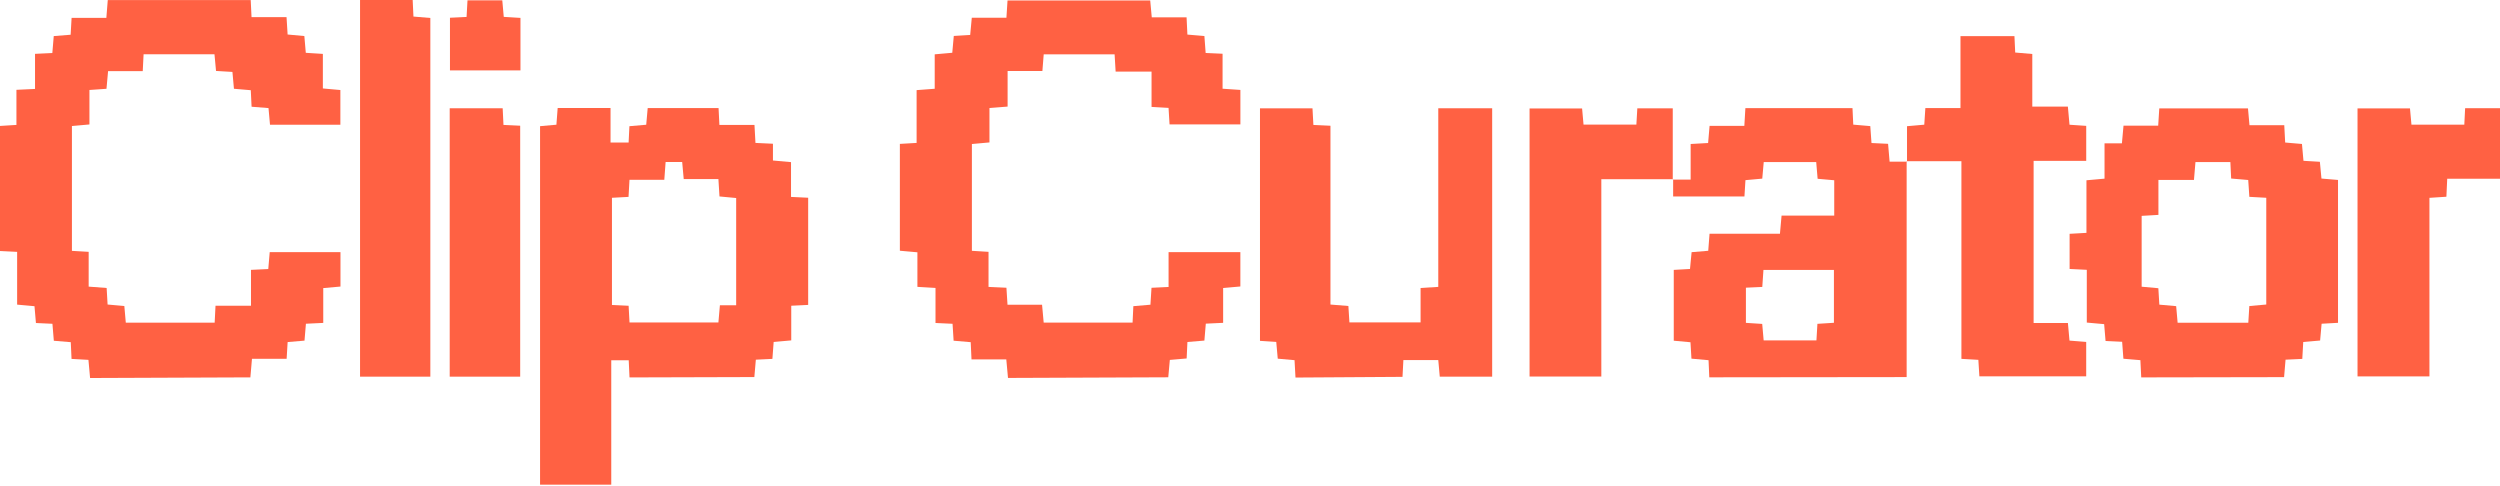
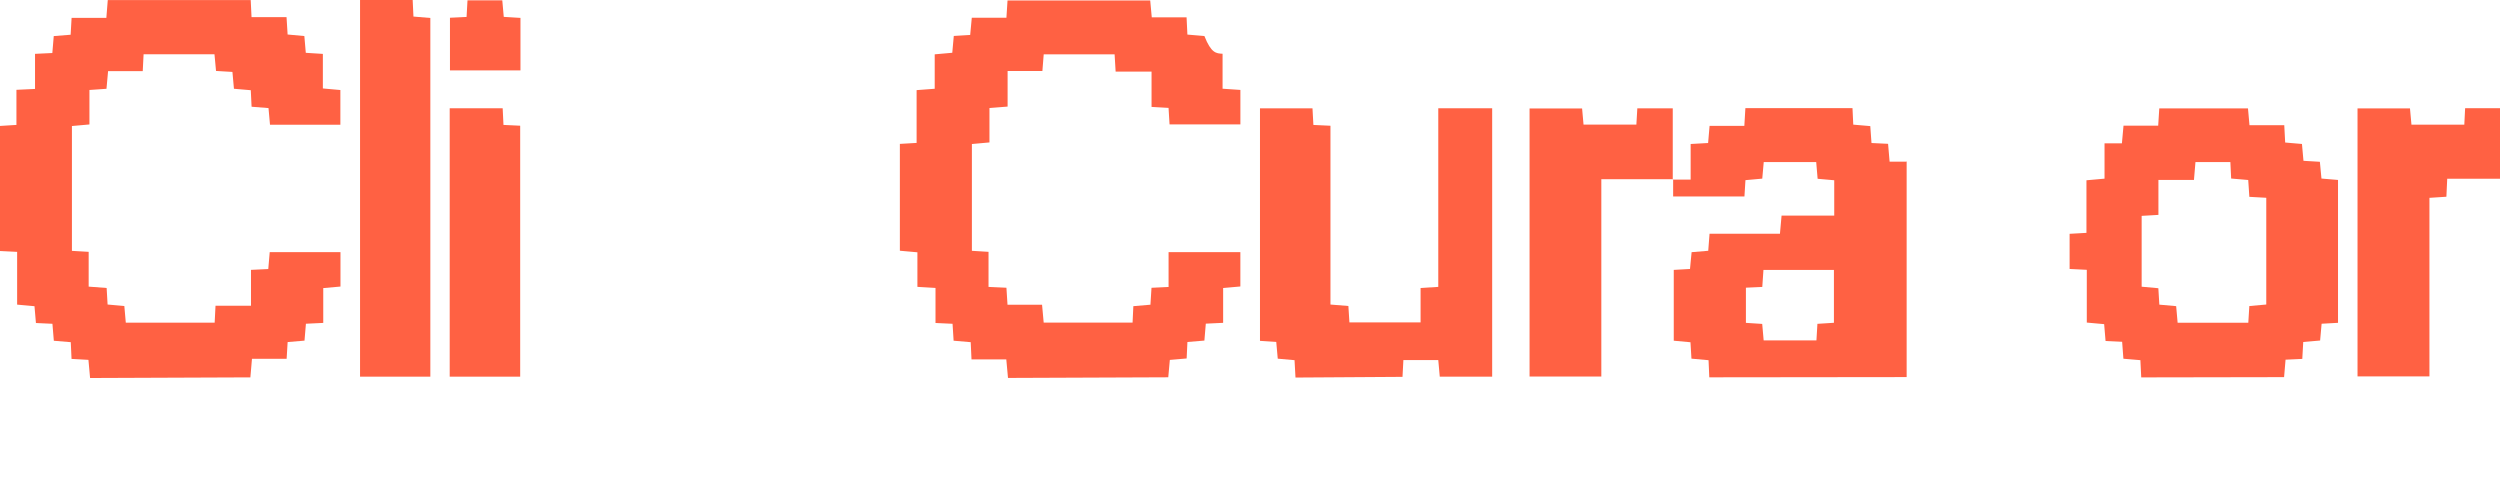
<svg xmlns="http://www.w3.org/2000/svg" width="1312" height="255" viewBox="0 0 1312 255" fill="none">
  <g clip-path="url(#clip0_14791_496)">
    <path d="M8.653 47.136C12.432 46.96 15.063 46.825 18.383 46.677V28.257C21.689 28.095 24.32 27.974 27.465 27.825C27.707 24.951 27.937 22.144 28.207 18.933C31.095 18.703 33.888 18.474 37.072 18.231C37.234 15.37 37.383 12.739 37.572 9.392H55.816C56.086 5.938 56.315 3.158 56.558 0.041H131.573C131.708 3.009 131.843 5.641 132.005 8.974H150.371C150.573 12.28 150.735 14.898 150.938 18.109C153.637 18.352 156.43 18.622 159.722 18.919C159.952 21.658 160.195 24.465 160.478 27.717C163.379 27.906 166.186 28.082 169.438 28.284V46.421C172.663 46.704 175.457 46.96 178.628 47.244V65.461H141.694C141.451 62.708 141.195 59.928 140.911 56.717C138.037 56.487 135.244 56.271 132.032 56.015C131.897 53.168 131.776 50.536 131.614 47.338C128.807 47.095 126 46.866 122.775 46.583C122.519 43.749 122.262 40.942 121.979 37.744C119.212 37.582 116.595 37.42 113.369 37.231C113.113 34.519 112.857 31.725 112.56 28.473H75.356C75.207 31.307 75.073 34.087 74.911 37.339H56.72C56.423 40.564 56.181 43.357 55.884 46.596C52.996 46.798 50.203 46.987 46.937 47.217V65.313C43.712 65.596 40.918 65.852 37.747 66.136V131.651C40.554 131.813 43.185 131.961 46.532 132.164V150.421C49.987 150.691 52.78 150.894 55.965 151.137C56.127 153.97 56.275 156.602 56.464 159.813C59.203 160.056 61.996 160.299 65.249 160.596C65.492 163.376 65.734 166.183 66.018 169.34H112.654C112.803 166.426 112.924 163.794 113.1 160.461H131.722V141.623C135.055 141.461 137.673 141.34 140.79 141.191C141.033 138.29 141.276 135.497 141.546 132.325H178.682V150.381C175.916 150.624 173.122 150.88 169.641 151.191V169.462C166.335 169.624 163.703 169.745 160.546 169.894C160.303 172.741 160.073 175.548 159.803 178.759C156.929 179.002 154.136 179.245 150.951 179.515C150.789 182.322 150.627 184.953 150.425 188.313H132.234C131.938 191.768 131.695 194.561 131.398 198.043C122.168 198.043 59.918 198.38 47.274 198.38C46.964 194.912 46.707 192.132 46.411 188.853C43.509 188.691 40.716 188.529 37.545 188.354C37.41 185.358 37.288 182.727 37.14 179.569C34.266 179.326 31.472 179.097 28.247 178.827C28.004 175.939 27.775 173.146 27.518 169.921C24.698 169.786 22.067 169.664 18.855 169.516C18.612 166.709 18.369 163.916 18.099 160.691C15.279 160.434 12.472 160.178 8.991 159.867V132.177C5.671 132.015 3.04 131.894 -0.023 131.732V66.095C2.662 65.933 5.28 65.758 8.626 65.555V47.163L8.653 47.136Z" fill="#FF6143" />
-     <path d="M405.641 75.433V84.232C408.852 84.515 411.646 84.772 415.127 85.082V103.34C418.447 103.502 421.078 103.623 424.128 103.771V160.016C421.28 160.151 418.501 160.286 415.248 160.448V178.638C412.023 178.921 409.244 179.178 406.018 179.461C405.802 182.336 405.6 185.142 405.357 188.34C402.469 188.475 399.851 188.597 396.667 188.759C396.424 191.579 396.181 194.386 395.884 197.881C386.775 197.881 339.802 198.07 330.369 198.07C330.207 194.764 330.086 192.146 329.951 189.056H320.788V254.341H283.422V66.217C286 65.987 288.793 65.731 292.005 65.448C292.221 62.573 292.437 59.78 292.666 56.676H320.41V74.813H329.897C330.032 72.06 330.153 69.428 330.315 66.23C333.095 65.987 335.902 65.745 339.14 65.461C339.383 62.668 339.64 59.861 339.91 56.717H377.1C377.248 59.618 377.383 62.249 377.545 65.582H395.952C396.141 69.037 396.289 71.83 396.464 75.002C399.447 75.136 402.078 75.272 405.641 75.433ZM386.344 160.218V103.92C383.091 103.623 380.298 103.353 377.586 103.097C377.383 99.885 377.221 97.267 377.019 93.961H358.815C358.505 90.453 358.248 87.646 358.006 85.014H349.315C349.086 88.118 348.883 90.911 348.627 94.366H330.356C330.167 97.713 330.018 100.344 329.856 103.326C326.699 103.502 323.919 103.65 321.153 103.798V160.043C324.256 160.191 326.888 160.313 329.897 160.461C330.072 163.619 330.221 166.412 330.369 169.219H377.019C377.302 165.953 377.545 163.16 377.802 160.205H386.357L386.344 160.218Z" fill="#FF6143" />
-     <path d="M518.739 150.57C522.518 150.745 525.149 150.867 528.172 151.002C528.361 153.93 528.523 156.561 528.739 159.921H546.875C547.185 163.389 547.442 166.169 547.725 169.313H594.375C594.51 166.399 594.631 163.781 594.78 160.677C597.695 160.421 600.488 160.191 603.753 159.908C603.929 157.007 604.104 154.2 604.307 151.029C607.276 150.894 609.92 150.759 613.267 150.597V132.312H650.943V150.34C648.177 150.583 645.383 150.84 641.902 151.15V169.421C638.582 169.583 635.964 169.705 632.807 169.853C632.564 172.714 632.335 175.521 632.065 178.733C629.177 178.975 626.383 179.205 623.158 179.475C623.023 182.295 622.902 184.926 622.754 188.125C619.947 188.367 617.153 188.597 613.928 188.88C613.672 191.701 613.415 194.507 613.105 198.002C600.744 198.002 538.495 198.34 528.995 198.34C528.685 194.885 528.428 192.092 528.104 188.61H509.846C509.685 185.291 509.563 182.673 509.428 179.569C506.527 179.326 503.72 179.083 500.454 178.8C500.265 175.899 500.09 173.092 499.901 169.921C496.932 169.786 494.301 169.651 490.954 169.502V151.11C487.5 150.907 484.706 150.732 481.454 150.543V132.406C478.229 132.123 475.436 131.867 472.251 131.583V75.514C475.045 75.352 477.676 75.191 481.036 75.002V47.298C484.491 47.041 487.284 46.825 490.536 46.583V28.514C493.761 28.23 496.541 27.974 499.753 27.691C500.009 24.87 500.265 22.063 500.549 18.865C503.315 18.69 505.947 18.541 509.158 18.339C509.415 15.627 509.671 12.833 509.995 9.311H528.172C528.374 6.019 528.55 3.401 528.752 0.229H603.632C603.861 2.807 604.118 5.6 604.442 9.082H622.713C622.875 12.401 622.996 15.019 623.145 18.15C626.033 18.393 628.839 18.636 632.065 18.906C632.281 21.807 632.483 24.6 632.726 27.798C635.627 27.933 638.258 28.055 641.605 28.203V46.556C645.06 46.785 647.853 46.974 650.957 47.19V65.286H613.78C613.618 62.573 613.442 59.78 613.254 56.622C610.325 56.447 607.68 56.298 604.334 56.109V37.582H585.482C585.28 34.249 585.131 31.617 584.942 28.5H547.739C547.523 31.199 547.307 33.992 547.05 37.244H528.792V55.934C525.311 56.204 522.518 56.433 519.265 56.69V74.745C516.04 75.042 513.261 75.299 510.049 75.582V131.624C512.802 131.786 515.42 131.948 518.78 132.164V150.57H518.739Z" fill="#FF6143" />
+     <path d="M518.739 150.57C522.518 150.745 525.149 150.867 528.172 151.002C528.361 153.93 528.523 156.561 528.739 159.921H546.875C547.185 163.389 547.442 166.169 547.725 169.313H594.375C594.51 166.399 594.631 163.781 594.78 160.677C597.695 160.421 600.488 160.191 603.753 159.908C603.929 157.007 604.104 154.2 604.307 151.029C607.276 150.894 609.92 150.759 613.267 150.597V132.312H650.943V150.34C648.177 150.583 645.383 150.84 641.902 151.15V169.421C638.582 169.583 635.964 169.705 632.807 169.853C632.564 172.714 632.335 175.521 632.065 178.733C629.177 178.975 626.383 179.205 623.158 179.475C623.023 182.295 622.902 184.926 622.754 188.125C619.947 188.367 617.153 188.597 613.928 188.88C613.672 191.701 613.415 194.507 613.105 198.002C600.744 198.002 538.495 198.34 528.995 198.34C528.685 194.885 528.428 192.092 528.104 188.61H509.846C509.685 185.291 509.563 182.673 509.428 179.569C506.527 179.326 503.72 179.083 500.454 178.8C500.265 175.899 500.09 173.092 499.901 169.921C496.932 169.786 494.301 169.651 490.954 169.502V151.11C487.5 150.907 484.706 150.732 481.454 150.543V132.406C478.229 132.123 475.436 131.867 472.251 131.583V75.514C475.045 75.352 477.676 75.191 481.036 75.002V47.298C484.491 47.041 487.284 46.825 490.536 46.583V28.514C493.761 28.23 496.541 27.974 499.753 27.691C500.009 24.87 500.265 22.063 500.549 18.865C503.315 18.69 505.947 18.541 509.158 18.339C509.415 15.627 509.671 12.833 509.995 9.311H528.172C528.374 6.019 528.55 3.401 528.752 0.229H603.632C603.861 2.807 604.118 5.6 604.442 9.082H622.713C622.875 12.401 622.996 15.019 623.145 18.15C626.033 18.393 628.839 18.636 632.065 18.906C635.627 27.933 638.258 28.055 641.605 28.203V46.556C645.06 46.785 647.853 46.974 650.957 47.19V65.286H613.78C613.618 62.573 613.442 59.78 613.254 56.622C610.325 56.447 607.68 56.298 604.334 56.109V37.582H585.482C585.28 34.249 585.131 31.617 584.942 28.5H547.739C547.523 31.199 547.307 33.992 547.05 37.244H528.792V55.934C525.311 56.204 522.518 56.433 519.265 56.69V74.745C516.04 75.042 513.261 75.299 510.049 75.582V131.624C512.802 131.786 515.42 131.948 518.78 132.164V150.57H518.739Z" fill="#FF6143" />
    <path d="M1000.61 84.609V197.894C978.611 197.894 903.272 198.016 897.038 198.016C896.889 194.696 896.781 192.065 896.646 189.029C893.691 188.759 890.884 188.502 887.673 188.219C887.511 185.453 887.349 182.835 887.16 179.61C884.447 179.353 881.654 179.097 878.389 178.8V141.636C881.06 141.488 883.678 141.34 886.917 141.151C887.173 138.452 887.43 135.659 887.754 132.339C890.452 132.11 893.259 131.88 896.484 131.61C896.714 128.709 896.93 125.916 897.173 122.65H934.12C934.403 119.425 934.66 116.631 934.97 113.136H962.607V94.595C959.881 94.352 957.101 94.109 953.889 93.826C953.646 90.965 953.404 88.159 953.147 85.055H925.605C925.362 87.754 925.119 90.534 924.836 93.745C922.002 94.001 919.209 94.244 916.011 94.541C915.835 97.308 915.673 99.953 915.484 103.097H878.065V94.082L877.876 94.271H887.254V75.568C890.533 75.379 893.151 75.231 896.417 75.055C896.646 72.357 896.889 69.563 897.186 66.055H915.43C915.633 62.614 915.795 59.82 915.984 56.744H972.188C972.323 59.685 972.444 62.317 972.592 65.407C975.494 65.65 978.287 65.893 981.526 66.176C981.728 69.078 981.931 71.884 982.16 75.055C985.061 75.19 987.679 75.312 990.864 75.474C991.107 78.281 991.336 81.087 991.66 84.852H1000.82L1000.63 84.663L1000.61 84.609ZM916.254 150.988V169.435C919.425 169.637 922.043 169.813 924.809 169.988C925.092 173.186 925.335 175.98 925.565 178.624H953.269C953.457 175.494 953.606 172.862 953.781 169.948C956.953 169.745 959.732 169.57 962.445 169.394V141.663H925.457C925.241 144.754 925.052 147.547 924.849 150.583C921.773 150.718 919.155 150.84 916.267 150.975L916.254 150.988Z" fill="#FF6143" />
    <path d="M1104.5 75.217H1113.58C1113.85 72.249 1114.11 69.455 1114.42 65.947H1132.62C1132.82 62.654 1133 60.036 1133.19 56.878H1179.74C1179.97 59.429 1180.22 62.209 1180.53 65.69H1198.78C1198.96 68.996 1199.09 71.614 1199.26 74.799C1202.06 75.042 1204.86 75.271 1208.07 75.555C1208.32 78.388 1208.57 81.182 1208.86 84.393C1211.62 84.555 1214.25 84.717 1217.47 84.906C1217.73 87.605 1217.99 90.398 1218.3 93.704C1221.01 93.934 1223.82 94.163 1226.99 94.433V169.421C1224.21 169.57 1221.59 169.718 1218.38 169.893C1218.14 172.646 1217.89 175.44 1217.6 178.705C1214.82 178.948 1212.02 179.191 1208.74 179.488C1208.58 182.403 1208.42 185.196 1208.24 188.354C1205.23 188.489 1202.62 188.61 1199.46 188.759C1199.22 191.619 1198.99 194.426 1198.69 197.921C1189.54 197.921 1133.12 198.056 1123.72 198.056C1123.55 194.75 1123.43 192.132 1123.28 189.015C1120.38 188.772 1117.59 188.529 1114.36 188.259C1114.15 185.358 1113.95 182.565 1113.7 179.366C1110.81 179.232 1108.2 179.11 1105 178.948C1104.76 176.128 1104.53 173.335 1104.26 170.109C1101.42 169.853 1098.63 169.597 1095.15 169.286V141.596C1091.84 141.434 1089.21 141.299 1086.13 141.151V122.704C1088.94 122.542 1091.72 122.38 1094.97 122.204V94.609C1098.18 94.325 1100.98 94.069 1104.46 93.758V75.217H1104.5ZM1189.35 103.798C1186.02 103.609 1183.39 103.474 1180.46 103.299C1180.24 100.155 1180.07 97.348 1179.87 94.46C1176.61 94.177 1173.82 93.947 1170.91 93.691C1170.76 90.587 1170.64 87.969 1170.5 85.041H1152.18C1151.92 88.158 1151.69 90.952 1151.39 94.42H1132.74V112.772C1129.5 112.961 1126.72 113.123 1123.94 113.285V150.462C1127.2 150.758 1130 151.015 1132.7 151.258C1132.89 154.483 1133.05 157.114 1133.22 159.881C1136.41 160.164 1139.22 160.42 1142.05 160.663C1142.34 163.861 1142.58 166.641 1142.82 169.381H1179.91C1180.09 166.304 1180.27 163.511 1180.45 160.609C1183.68 160.312 1186.46 160.07 1189.34 159.813V103.812L1189.35 103.798Z" fill="#FF6143" />
    <path d="M679.873 198.138C679.698 194.832 679.55 192.214 679.374 189.016C676.621 188.773 673.815 188.53 670.562 188.233C670.319 185.44 670.063 182.646 669.78 179.435C667.027 179.259 664.409 179.084 661.238 178.881V56.839H688.793C688.942 59.591 689.09 62.385 689.266 65.569C692.248 65.704 694.893 65.839 698.226 65.988V159.827C701.667 160.097 704.46 160.327 707.631 160.583C707.807 163.403 707.969 166.021 708.171 169.179H745.523V151.137C748.843 150.935 751.461 150.759 754.807 150.557V56.812H783.092V197.692H755.59C755.347 194.926 755.091 192.133 754.807 188.962H736.496C736.347 191.809 736.212 194.427 736.037 197.773C730.072 197.773 686.202 198.138 679.86 198.138H679.873Z" fill="#FF6143" />
-     <path d="M1000.8 84.798V66.23C1003.87 65.96 1006.67 65.717 1009.86 65.434C1010.04 62.681 1010.22 60.05 1010.43 56.703H1028.86V18.946H1057.18C1057.31 21.847 1057.43 24.479 1057.58 27.569C1060.49 27.825 1063.29 28.055 1066.55 28.338V55.961H1085.22C1085.53 59.429 1085.78 62.222 1086.08 65.461C1088.97 65.65 1091.76 65.839 1094.85 66.055V84.42H1067.24V169.516H1085.24C1085.53 172.754 1085.78 175.534 1086.07 178.746C1088.94 178.975 1091.73 179.191 1094.84 179.447V197.503H1038.78C1038.61 194.79 1038.43 191.997 1038.24 188.839C1035.33 188.664 1032.7 188.516 1029.35 188.327V84.609C1019.31 84.609 1009.96 84.609 1000.62 84.609L1000.81 84.798H1000.8Z" fill="#FF6143" />
    <path d="M188.95 0H216.573C216.708 2.928 216.829 5.546 216.977 8.69C219.852 8.933 222.659 9.163 225.843 9.433V197.678H188.95V0Z" fill="#FF6143" />
    <path d="M1284.3 93.786C1284.12 97.578 1284 100.209 1283.87 103.245C1280.96 103.434 1278.33 103.61 1274.97 103.826V197.544H1237.23V56.892H1264.76C1264.99 59.497 1265.24 62.276 1265.53 65.421H1293.27C1293.42 62.506 1293.54 59.875 1293.7 56.798H1312.01V93.799H1284.3V93.786Z" fill="#FF6143" />
    <path d="M878.053 94.042H840.376V197.597H802.714V56.905H830.283C830.512 59.442 830.755 62.222 831.038 65.393H858.769C858.931 62.573 859.079 59.955 859.268 56.838H877.864C877.864 69.253 877.864 81.748 877.864 94.244L878.053 94.055V94.042Z" fill="#FF6143" />
    <path d="M273.006 197.679H236.005V56.825H263.803C263.938 59.632 264.073 62.425 264.222 65.555C267.271 65.704 269.903 65.825 272.993 65.974V197.679H273.006Z" fill="#FF6143" />
    <path d="M236.14 9.311C239.243 9.163 241.875 9.028 244.857 8.893C245.019 5.924 245.167 3.292 245.343 0.175H263.601C263.83 2.834 264.086 5.614 264.37 8.852C267.271 9.028 270.064 9.203 273.141 9.392V36.961H236.14V9.311Z" fill="#FF6143" />
  </g>
  <defs>
    <clipPath id="clip0_14791_496">
      <rect width="1312" height="254.328" fill="white" />
    </clipPath>
  </defs>
</svg>